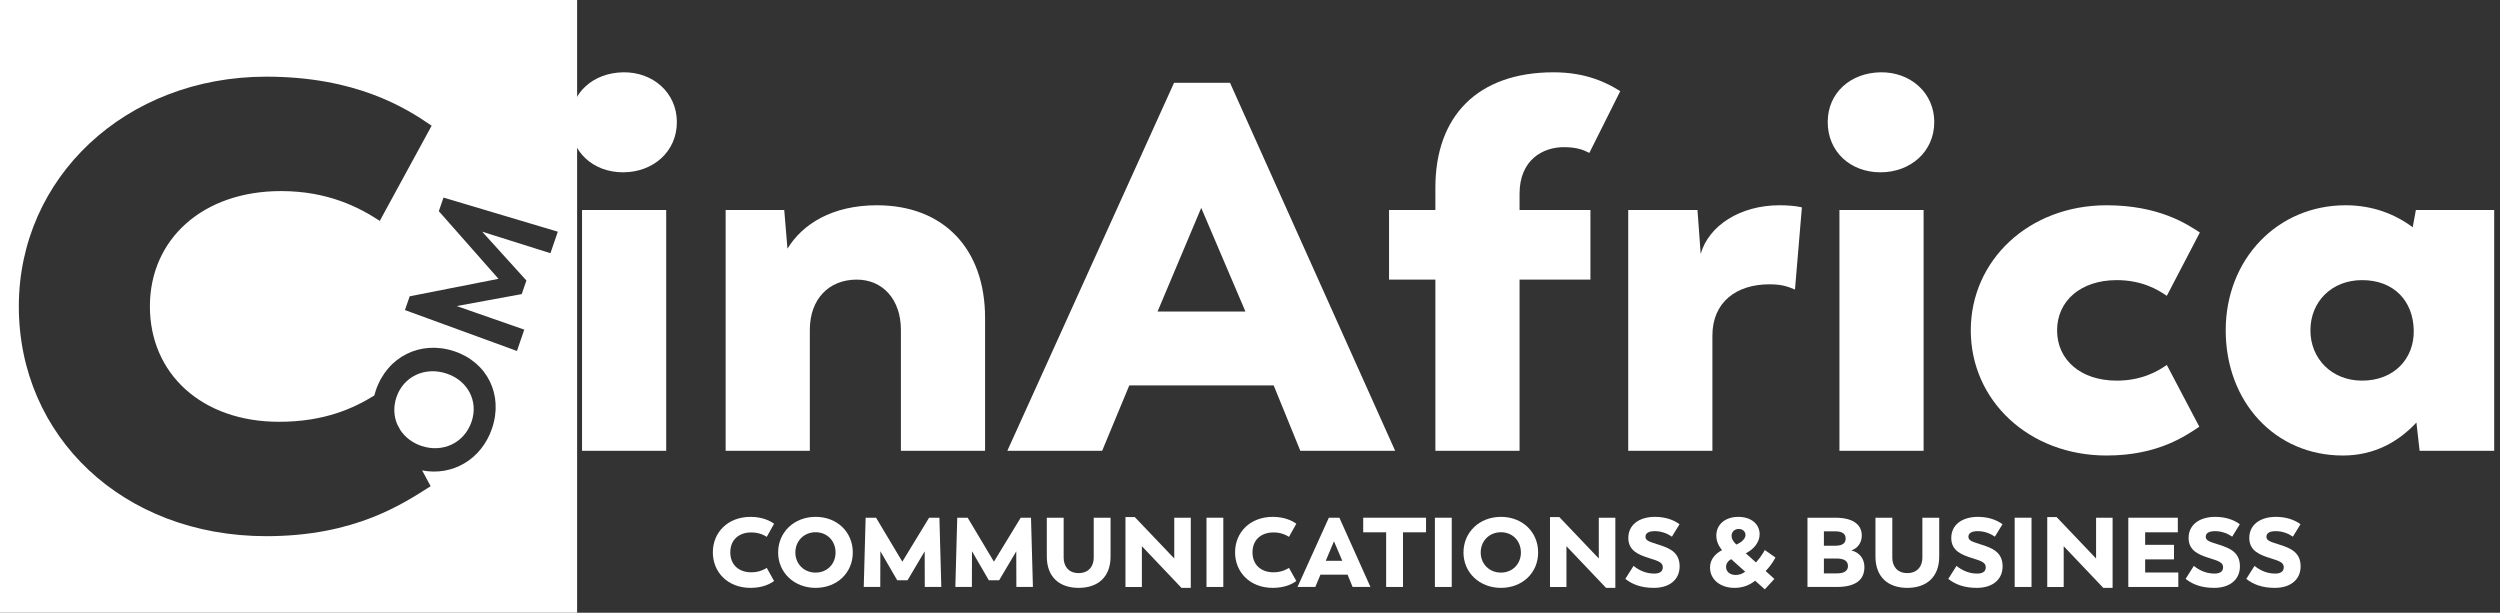
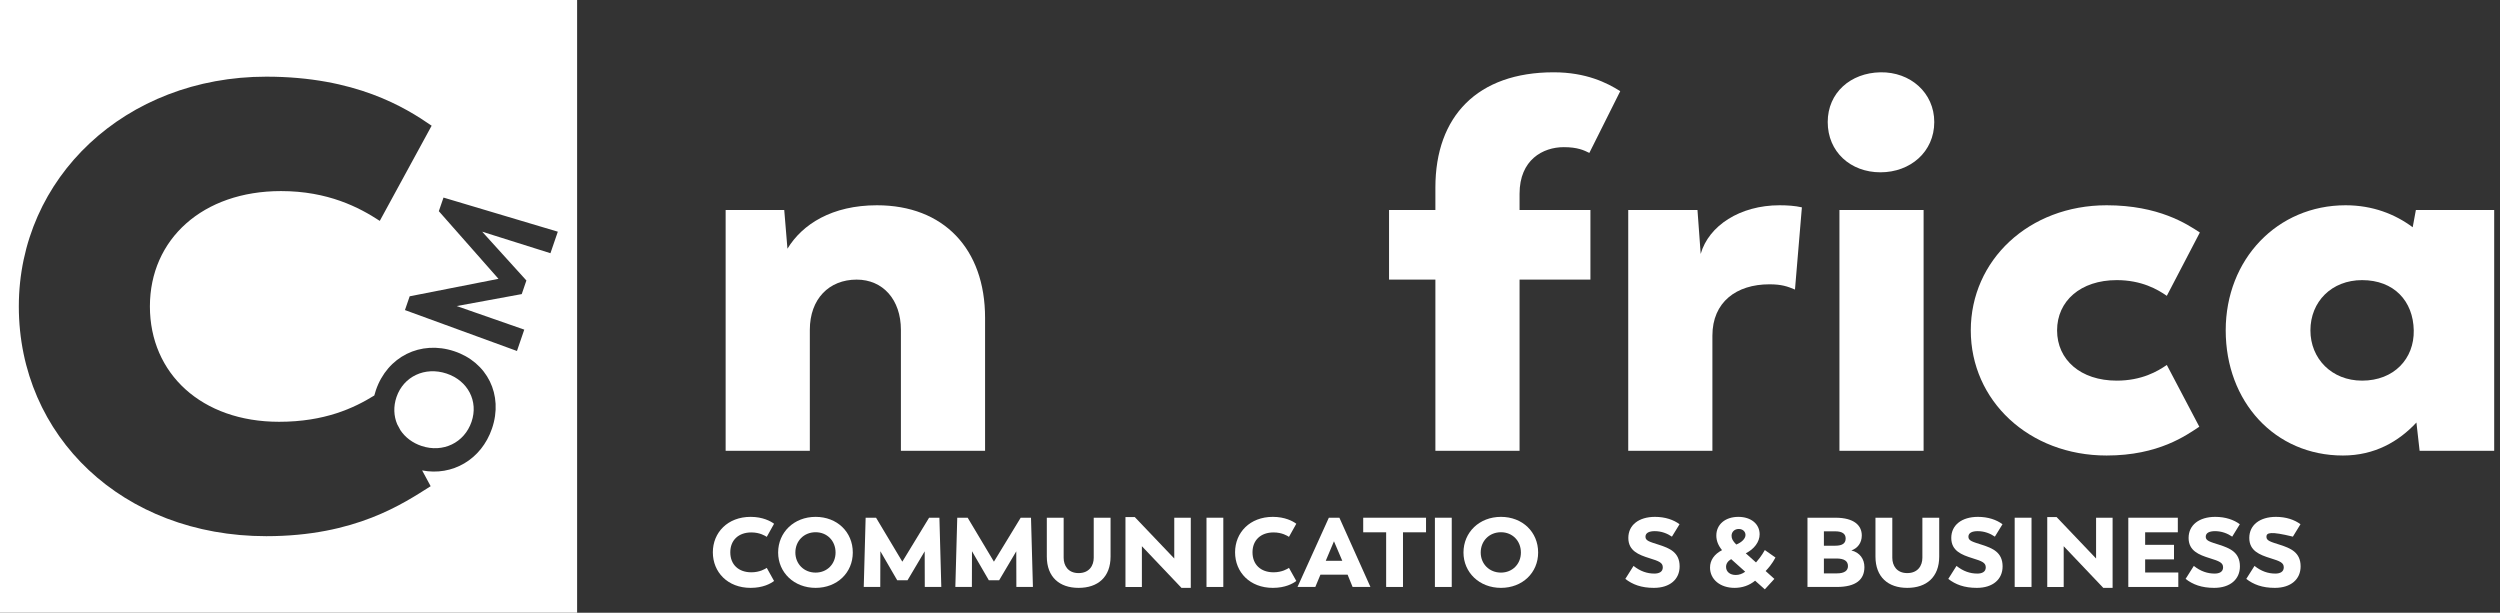
<svg xmlns="http://www.w3.org/2000/svg" width="102" height="25" viewBox="0 0 102 25" fill="none">
  <rect x="0" y="0" width="102" height="25" fill="#333333" stroke="none" />
  <g clip-path="url(#clip0_2778_3712)">
    <path d="M30.625 23.985C29.689 23.985 29.084 23.346 29.084 22.534C29.084 21.727 29.689 21.088 30.625 21.088C31.116 21.088 31.439 21.261 31.582 21.369L31.284 21.904C31.222 21.863 31.002 21.723 30.654 21.723C30.135 21.723 29.796 22.036 29.796 22.534C29.796 23.037 30.135 23.35 30.654 23.35C31.002 23.35 31.222 23.209 31.284 23.169L31.582 23.704C31.439 23.812 31.133 23.985 30.625 23.985Z" fill="white" />
    <path d="M33.277 23.985C32.394 23.985 31.748 23.354 31.748 22.543C31.748 21.719 32.394 21.088 33.277 21.088C34.152 21.088 34.794 21.703 34.794 22.543C34.794 23.37 34.152 23.985 33.277 23.985ZM33.277 23.362C33.748 23.362 34.091 23.009 34.091 22.543C34.091 22.068 33.748 21.715 33.277 21.715C32.799 21.715 32.451 22.072 32.451 22.543C32.451 23.005 32.799 23.362 33.277 23.362Z" fill="white" />
    <path d="M38.405 23.948H37.731L37.727 22.494L37.027 23.675H36.606L35.919 22.49L35.915 23.948H35.241L35.318 21.123H35.743L36.815 22.916L37.907 21.123H38.328L38.405 23.948Z" fill="white" />
    <path d="M42.143 23.948H41.468L41.464 22.494L40.765 23.675H40.344L39.657 22.49L39.653 23.948H38.978L39.056 21.123H39.481L40.552 22.916L41.644 21.123H42.065L42.143 23.948Z" fill="white" />
    <path d="M44.007 23.985C43.23 23.985 42.71 23.547 42.71 22.707V21.123H43.397V22.759C43.397 23.072 43.573 23.382 44.007 23.382C44.444 23.382 44.624 23.072 44.624 22.759V21.123H45.311V22.707C45.311 23.547 44.792 23.985 44.007 23.985Z" fill="white" />
    <path d="M47.91 21.124H48.584V23.985H48.204L46.589 22.285V23.949H45.919V21.096H46.299L47.91 22.787V21.124Z" fill="white" />
    <path d="M49.225 23.948V21.123H49.911V23.948H49.225Z" fill="white" />
    <path d="M51.932 23.985C50.996 23.985 50.391 23.346 50.391 22.534C50.391 21.727 50.996 21.088 51.932 21.088C52.423 21.088 52.746 21.261 52.889 21.369L52.59 21.904C52.529 21.863 52.308 21.723 51.961 21.723C51.441 21.723 51.102 22.036 51.102 22.534C51.102 23.037 51.441 23.35 51.961 23.35C52.308 23.35 52.529 23.209 52.59 23.169L52.889 23.704C52.746 23.812 52.439 23.985 51.932 23.985Z" fill="white" />
    <path d="M55.186 23.948L54.982 23.446H53.874L53.665 23.948H52.938L54.217 21.123H54.647L55.914 23.948H55.186ZM54.426 22.084L54.091 22.88H54.765L54.426 22.084Z" fill="white" />
    <path d="M58.182 21.123V21.718H57.242V23.948H56.555V21.718H55.619V21.123H58.182Z" fill="white" />
    <path d="M58.544 23.948V21.123H59.231V23.948H58.544Z" fill="white" />
    <path d="M61.239 23.985C60.356 23.985 59.71 23.354 59.71 22.543C59.71 21.719 60.356 21.088 61.239 21.088C62.114 21.088 62.756 21.703 62.756 22.543C62.756 23.37 62.114 23.985 61.239 23.985ZM61.239 23.362C61.709 23.362 62.053 23.009 62.053 22.543C62.053 22.068 61.709 21.715 61.239 21.715C60.761 21.715 60.413 22.072 60.413 22.543C60.413 23.005 60.761 23.362 61.239 23.362Z" fill="white" />
-     <path d="M65.231 21.124H65.906V23.985H65.526L63.911 22.285V23.949H63.24V21.096H63.62L65.231 22.787V21.124Z" fill="white" />
    <path d="M67.478 23.985C66.963 23.985 66.608 23.848 66.313 23.619L66.648 23.089C66.926 23.31 67.204 23.402 67.499 23.402C67.687 23.402 67.842 23.334 67.842 23.149C67.842 22.96 67.695 22.896 67.303 22.776C66.849 22.635 66.436 22.47 66.436 21.948C66.436 21.421 66.865 21.088 67.523 21.088C67.94 21.088 68.284 21.208 68.525 21.389L68.215 21.895C68.022 21.763 67.781 21.671 67.515 21.671C67.303 21.671 67.135 21.731 67.135 21.9C67.135 22.064 67.303 22.105 67.691 22.229C68.112 22.366 68.529 22.53 68.529 23.109C68.529 23.635 68.133 23.985 67.478 23.985Z" fill="white" />
    <path d="M72.439 22.747C72.402 22.8 72.328 22.992 72.038 23.298L72.394 23.619C72.389 23.627 72.201 23.832 72.005 24.045L71.608 23.692C71.375 23.884 71.089 23.985 70.77 23.985C70.186 23.985 69.769 23.643 69.769 23.157C69.769 22.86 69.94 22.611 70.259 22.446C70.1 22.253 70.026 22.056 70.026 21.851C70.026 21.397 70.39 21.088 70.925 21.088C71.441 21.088 71.793 21.377 71.793 21.799C71.793 22.108 71.572 22.402 71.228 22.575L71.645 22.948C71.874 22.691 71.985 22.474 72.005 22.442L72.439 22.747ZM70.942 21.582C70.77 21.582 70.648 21.699 70.648 21.859C70.648 21.976 70.693 22.068 70.84 22.217C71.069 22.125 71.216 21.972 71.216 21.827C71.216 21.687 71.102 21.582 70.942 21.582ZM70.819 23.459C70.954 23.459 71.085 23.414 71.204 23.326L70.631 22.812C70.492 22.896 70.423 23 70.423 23.129C70.423 23.326 70.582 23.459 70.819 23.459Z" fill="white" />
    <path d="M75.536 22.458C75.883 22.542 76.068 22.811 76.068 23.137C76.068 23.639 75.736 23.948 74.939 23.948H73.745V21.123H74.886C75.65 21.123 75.961 21.441 75.961 21.847C75.961 22.152 75.789 22.369 75.536 22.458ZM75.303 21.971C75.303 21.791 75.18 21.678 74.878 21.678H74.415V22.265H74.878C75.18 22.265 75.303 22.16 75.303 21.971ZM74.943 23.394C75.262 23.394 75.397 23.277 75.397 23.096C75.397 22.895 75.25 22.787 74.927 22.787H74.415V23.394H74.943Z" fill="white" />
    <path d="M77.816 23.985C77.039 23.985 76.519 23.547 76.519 22.707V21.123H77.206V22.759C77.206 23.072 77.382 23.382 77.816 23.382C78.253 23.382 78.433 23.072 78.433 22.759V21.123H79.12V22.707C79.12 23.547 78.6 23.985 77.816 23.985Z" fill="white" />
    <path d="M80.655 23.985C80.14 23.985 79.784 23.848 79.49 23.619L79.825 23.089C80.103 23.31 80.381 23.402 80.675 23.402C80.864 23.402 81.019 23.334 81.019 23.149C81.019 22.96 80.872 22.896 80.479 22.776C80.025 22.635 79.612 22.47 79.612 21.948C79.612 21.421 80.042 21.088 80.7 21.088C81.117 21.088 81.46 21.208 81.702 21.389L81.391 21.895C81.199 21.763 80.957 21.671 80.692 21.671C80.479 21.671 80.311 21.731 80.311 21.9C80.311 22.064 80.479 22.105 80.868 22.229C81.289 22.366 81.706 22.53 81.706 23.109C81.706 23.635 81.309 23.985 80.655 23.985Z" fill="white" />
    <path d="M82.199 23.948V21.123H82.886V23.948H82.199Z" fill="white" />
    <path d="M85.52 21.124H86.194V23.985H85.814L84.199 22.285V23.949H83.528V21.096H83.909L85.52 22.787V21.124Z" fill="white" />
    <path d="M87.522 23.358H88.875V23.948H86.835V21.123H88.855V21.718H87.522V22.229H88.699V22.823H87.522V23.358Z" fill="white" />
    <path d="M90.338 23.985C89.823 23.985 89.467 23.848 89.172 23.619L89.508 23.089C89.786 23.31 90.064 23.402 90.358 23.402C90.546 23.402 90.702 23.334 90.702 23.149C90.702 22.96 90.554 22.896 90.162 22.776C89.708 22.635 89.295 22.47 89.295 21.948C89.295 21.421 89.725 21.088 90.383 21.088C90.8 21.088 91.143 21.208 91.385 21.389L91.074 21.895C90.882 21.763 90.64 21.671 90.375 21.671C90.162 21.671 89.994 21.731 89.994 21.9C89.994 22.064 90.162 22.105 90.551 22.229C90.972 22.366 91.389 22.53 91.389 23.109C91.389 23.635 90.992 23.985 90.338 23.985Z" fill="white" />
-     <path d="M92.814 23.985C92.299 23.985 91.943 23.848 91.648 23.619L91.984 23.089C92.261 23.31 92.54 23.402 92.834 23.402C93.022 23.402 93.178 23.334 93.178 23.149C93.178 22.96 93.03 22.896 92.638 22.776C92.184 22.635 91.771 22.47 91.771 21.948C91.771 21.421 92.2 21.088 92.859 21.088C93.275 21.088 93.619 21.208 93.86 21.389L93.55 21.895C93.357 21.763 93.116 21.671 92.85 21.671C92.638 21.671 92.47 21.731 92.47 21.9C92.47 22.064 92.638 22.105 93.026 22.229C93.447 22.366 93.865 22.53 93.865 23.109C93.865 23.635 93.468 23.985 92.814 23.985Z" fill="white" />
-     <path d="M25.421 7.03C24.204 7.03 23.269 6.197 23.269 4.979C23.269 3.783 24.204 2.971 25.421 2.95C26.638 2.929 27.616 3.783 27.616 4.979C27.616 6.197 26.638 7.03 25.421 7.03ZM23.747 18.393V8.568H27.181V18.393H23.747Z" fill="white" />
+     <path d="M92.814 23.985C92.299 23.985 91.943 23.848 91.648 23.619L91.984 23.089C92.261 23.31 92.54 23.402 92.834 23.402C93.022 23.402 93.178 23.334 93.178 23.149C93.178 22.96 93.03 22.896 92.638 22.776C92.184 22.635 91.771 22.47 91.771 21.948C91.771 21.421 92.2 21.088 92.859 21.088C93.275 21.088 93.619 21.208 93.86 21.389L93.55 21.895C92.638 21.671 92.47 21.731 92.47 21.9C92.47 22.064 92.638 22.105 93.026 22.229C93.447 22.366 93.865 22.53 93.865 23.109C93.865 23.635 93.468 23.985 92.814 23.985Z" fill="white" />
    <path d="M35.779 8.375C38.496 8.375 40.191 10.148 40.191 12.967V18.392H36.757V13.459C36.757 12.22 36.018 11.408 34.953 11.408C33.823 11.408 33.041 12.198 33.041 13.459V18.392H29.606V8.567H31.997L32.128 10.148C32.736 9.144 33.953 8.375 35.779 8.375Z" fill="white" />
-     <path d="M53.053 18.392L51.966 15.723H46.076L44.968 18.392H41.099L47.902 3.377H50.184L56.922 18.392H53.053ZM49.01 8.482L47.228 12.711H50.814L49.01 8.482Z" fill="white" />
    <path d="M58.564 18.392V11.408H56.673V8.567H58.564V7.649C58.564 4.744 60.281 2.95 63.389 2.95C64.715 2.95 65.562 3.377 66.106 3.719L64.845 6.239C64.628 6.132 64.367 6.004 63.802 6.004C62.954 6.004 61.998 6.517 61.998 7.905V8.567H64.889V11.408H61.998V18.392H58.564Z" fill="white" />
    <path d="M72.604 8.375C72.93 8.375 73.235 8.396 73.517 8.46L73.235 11.814C72.93 11.686 72.691 11.6 72.191 11.6C70.844 11.6 69.866 12.326 69.866 13.693V18.392H66.432V8.567H69.257L69.388 10.361C69.714 9.208 70.996 8.375 72.604 8.375Z" fill="white" />
    <path d="M76.722 7.03C75.505 7.03 74.571 6.197 74.571 4.979C74.571 3.783 75.505 2.971 76.722 2.95C77.94 2.929 78.918 3.783 78.918 4.979C78.918 6.197 77.94 7.03 76.722 7.03ZM75.049 18.393V8.568H78.483V18.393H75.049Z" fill="white" />
    <path d="M85.95 18.585C82.777 18.585 80.408 16.342 80.408 13.48C80.408 10.618 82.777 8.375 85.95 8.375C88.08 8.375 89.232 9.144 89.754 9.486L88.406 12.07C88.037 11.814 87.385 11.429 86.363 11.429C84.885 11.429 83.929 12.284 83.929 13.48C83.929 14.676 84.885 15.53 86.363 15.53C87.385 15.53 88.037 15.146 88.406 14.89L89.732 17.41C89.21 17.752 88.08 18.585 85.95 18.585Z" fill="white" />
    <path d="M98.568 8.567H101.763V18.392H98.72L98.59 17.239C97.873 18.008 96.895 18.585 95.591 18.585C92.809 18.585 90.809 16.385 90.809 13.48C90.809 10.575 92.917 8.375 95.699 8.375C96.808 8.375 97.721 8.738 98.438 9.272L98.568 8.567ZM96.373 15.53C97.677 15.53 98.503 14.633 98.481 13.48C98.46 12.284 97.677 11.429 96.373 11.429C95.134 11.429 94.265 12.305 94.265 13.48C94.265 14.633 95.134 15.53 96.373 15.53Z" fill="white" />
    <path d="M16.178 16.197C16.466 15.358 17.337 14.949 18.217 15.24C19.091 15.529 19.527 16.37 19.239 17.209C18.945 18.068 18.072 18.483 17.204 18.197C16.829 18.072 16.532 17.844 16.339 17.555L16.205 17.307C16.064 16.973 16.045 16.585 16.178 16.197Z" fill="white" />
    <path fill-rule="evenodd" clip-rule="evenodd" d="M23.546 25H0V0H23.546V25ZM10.866 3.128C5.119 3.128 0.768 7.247 0.768 12.502C0.768 17.797 4.999 21.876 10.866 21.876C14.498 21.876 16.453 20.543 17.571 19.837L17.223 19.193C18.447 19.431 19.637 18.758 20.073 17.485C20.544 16.11 19.882 14.777 18.529 14.329C17.163 13.877 15.808 14.543 15.337 15.918C15.312 15.991 15.291 16.063 15.272 16.136C14.441 16.651 13.247 17.209 11.385 17.209C8.232 17.209 6.116 15.248 6.116 12.502C6.116 9.757 8.272 7.796 11.464 7.796C13.38 7.796 14.657 8.462 15.495 9.012L17.611 5.129C16.533 4.383 14.498 3.128 10.866 3.128ZM17.904 8.616L20.338 11.376L16.715 12.089L16.522 12.651L21.092 14.32L21.39 13.449L18.634 12.487L21.287 11.999L21.477 11.444L19.673 9.453L22.458 10.331L22.759 9.453L18.095 8.061L17.904 8.616Z" fill="white" />
  </g>
  <defs>
    <clipPath id="clip0_2778_3712">
      <rect width="101.786" height="25" fill="white" />
    </clipPath>
  </defs>
</svg>